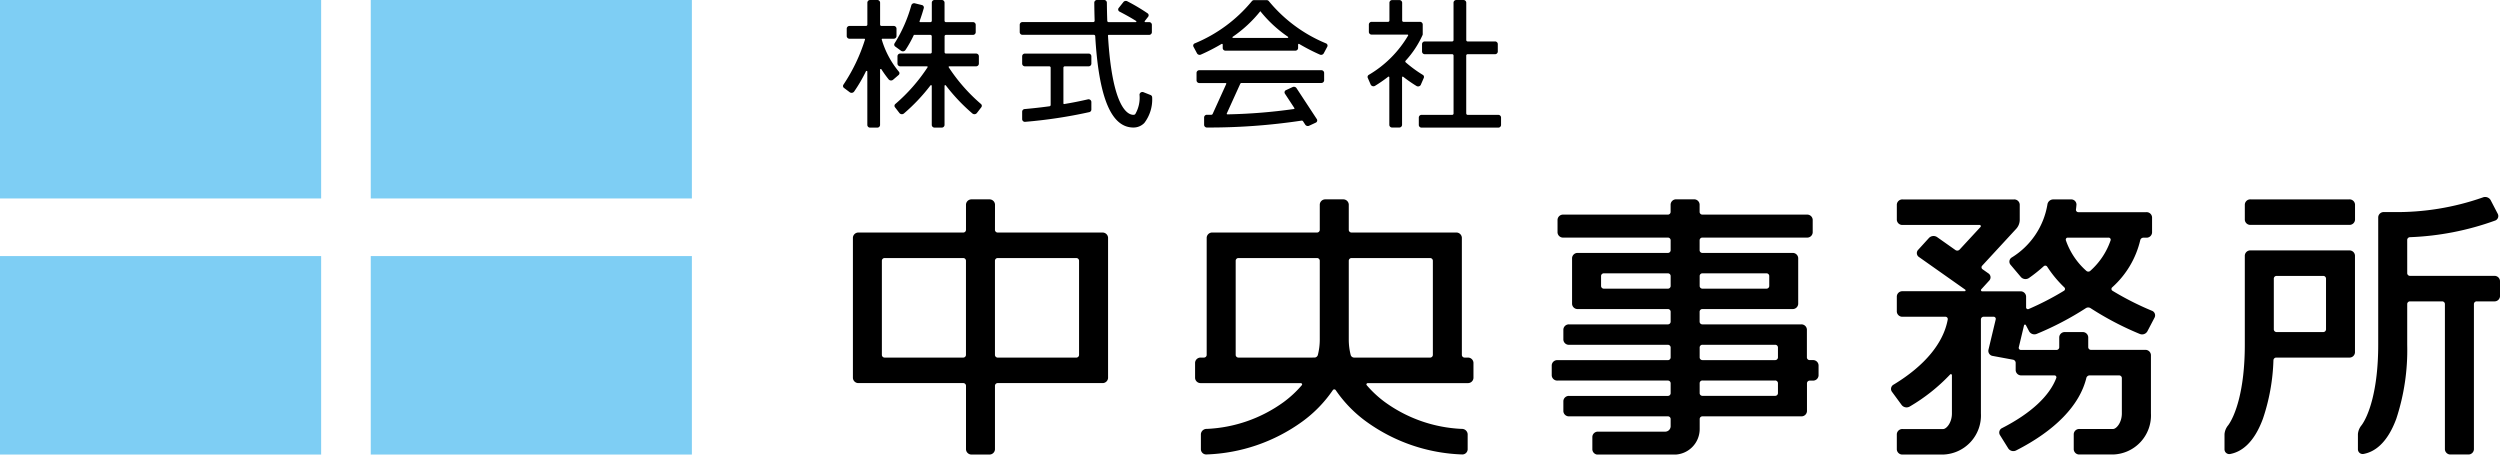
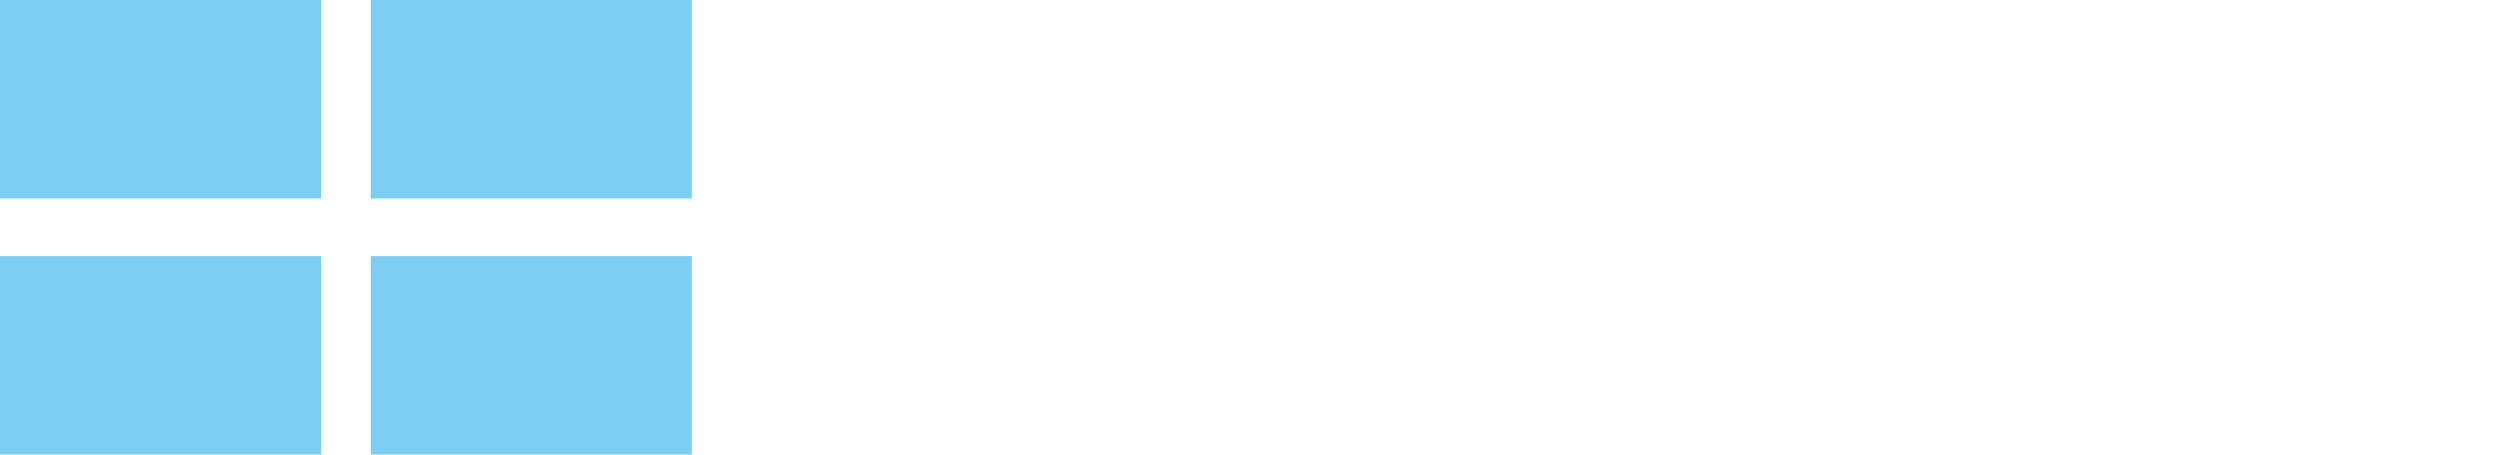
<svg xmlns="http://www.w3.org/2000/svg" width="220" height="40">
  <path d="M32.626 22.534h28.26V40h-28.26zM0 22.534h28.26V40H0zM32.626 0h28.26v17.466h-28.26zM0 0h28.26v17.466H0z" fill="#7ecef4" />
-   <path d="M129.154 33.713a.483.483 0 00.511-.449v-1.348a.483.483 0 00-.511-.449h-.255a.241.241 0 01-.255-.225v-10.33a.483.483 0 00-.511-.449h-9.186a.241.241 0 01-.255-.224v-2.246a.483.483 0 00-.51-.449h-1.531a.483.483 0 00-.511.449v2.246a.241.241 0 01-.255.224h-9.187a.482.482 0 00-.51.449v10.33a.242.242 0 01-.255.225h-.255a.483.483 0 00-.511.449v1.348a.483.483 0 00.511.449h8.777c.106 0 .171.106.107.181a9.492 9.492 0 01-1.608 1.494 12.443 12.443 0 01-6.758 2.355.5.5 0 00-.518.461v1.347a.467.467 0 00.5.44 15.251 15.251 0 008.415-2.887 11.262 11.262 0 002.7-2.777.153.153 0 01.246 0 11.264 11.264 0 002.7 2.777 15.25 15.25 0 008.415 2.887.467.467 0 00.5-.44v-1.347a.5.5 0 00-.518-.461 12.442 12.442 0 01-6.758-2.355 9.509 9.509 0 01-1.609-1.494c-.063-.075 0-.181.107-.181zm-20.159-2.246a.242.242 0 01-.255-.225v-8.309a.242.242 0 01.255-.225h6.89a.241.241 0 01.255.225v6.961a5.474 5.474 0 01-.172 1.354.315.315 0 01-.315.218zm10.184 0a.316.316 0 01-.315-.218 5.474 5.474 0 01-.172-1.354v-6.961a.241.241 0 01.255-.225h6.89a.241.241 0 01.255.225v8.309a.241.241 0 01-.255.225zM87.56 17.993a.483.483 0 00-.511-.449h-1.531a.483.483 0 00-.511.449v2.246a.241.241 0 01-.255.224h-9.186a.482.482 0 00-.51.449v12.351a.483.483 0 00.51.449h9.187a.241.241 0 01.255.224v5.614a.483.483 0 00.511.449h1.527a.483.483 0 00.511-.449v-5.614a.241.241 0 01.255-.224h9.187a.483.483 0 00.511-.449v-12.35a.483.483 0 00-.511-.449h-9.187a.241.241 0 01-.255-.224zm-9.7 13.474a.241.241 0 01-.255-.225v-8.309a.241.241 0 01.255-.225h6.89a.241.241 0 01.255.225v8.309a.241.241 0 01-.255.225zm16.842-8.758a.241.241 0 01.255.225v8.309a.241.241 0 01-.255.225h-6.891a.241.241 0 01-.255-.225v-8.309a.241.241 0 01.255-.225zm64.82 8.979h-.26a.241.241 0 01-.255-.224v-2.47a.483.483 0 00-.51-.449h-8.676a.241.241 0 01-.255-.224v-.9a.241.241 0 01.255-.224h7.911a.483.483 0 00.51-.449v-4.042a.483.483 0 00-.51-.449h-7.911a.241.241 0 01-.255-.224v-.9a.241.241 0 01.255-.225h9.186a.483.483 0 00.511-.449v-1.123a.483.483 0 00-.511-.45h-9.186a.241.241 0 01-.255-.224v-.673a.483.483 0 00-.511-.449h-1.531a.483.483 0 00-.51.449v.673a.241.241 0 01-.255.224h-9.186a.483.483 0 00-.51.45v1.123a.482.482 0 00.51.449h9.189a.241.241 0 01.255.225v.9a.241.241 0 01-.255.224h-7.91a.483.483 0 00-.51.449v4.042a.483.483 0 00.51.449h7.91a.241.241 0 01.255.224v.9a.241.241 0 01-.255.224h-8.676a.483.483 0 00-.51.449v.9a.483.483 0 00.51.449h8.676a.241.241 0 01.255.225v.9a.241.241 0 01-.255.224h-9.7a.483.483 0 00-.51.449v.9a.483.483 0 00.51.449h9.7a.241.241 0 01.255.225v.9a.241.241 0 01-.255.225h-8.676a.483.483 0 00-.51.449v.9a.483.483 0 00.51.449h8.676a.241.241 0 01.255.224v.674a.483.483 0 01-.51.449h-5.869a.483.483 0 00-.511.449v1.123a.483.483 0 00.511.449h6.635a2.253 2.253 0 002.3-2.258v-.886a.241.241 0 01.255-.224h8.676a.483.483 0 00.51-.449v-2.47a.241.241 0 01.255-.225h.255a.483.483 0 00.51-.449v-.9a.483.483 0 00-.512-.457zm-9.952-7.411a.241.241 0 01.255-.224h5.614a.241.241 0 01.255.224v.9a.241.241 0 01-.255.225h-5.614a.241.241 0 01-.255-.225zm-2.552.9a.241.241 0 01-.255.225h-5.614a.241.241 0 01-.255-.225v-.9a.241.241 0 01.255-.224h5.613a.241.241 0 01.255.224zm9.442 9.432a.242.242 0 01-.255.225h-6.38a.241.241 0 01-.255-.225v-.9a.241.241 0 01.255-.225h6.38a.242.242 0 01.255.225zm0-3.144a.242.242 0 01-.255.224h-6.38a.241.241 0 01-.255-.224v-.9a.241.241 0 01.255-.225h6.38a.242.242 0 01.255.225zm27.304-1.794a.482.482 0 00-.51-.449h-1.531a.482.482 0 00-.51.449v.9a.242.242 0 01-.255.224h-3.108a.19.19 0 01-.2-.22l.466-1.952a.089.089 0 01.16-.016l.29.554a.535.535 0 00.675.217 26.765 26.765 0 004.315-2.26.384.384 0 01.414 0 26.7 26.7 0 004.321 2.265.534.534 0 00.673-.217l.641-1.224a.432.432 0 00-.248-.6 25.466 25.466 0 01-3.454-1.753.185.185 0 01-.033-.3 8.045 8.045 0 002.473-4.158.288.288 0 01.293-.215h.235a.483.483 0 00.511-.449V19.12a.483.483 0 00-.511-.449h-5.966a.209.209 0 01-.221-.226q.03-.222.046-.446a.459.459 0 00-.495-.45h-1.531a.52.52 0 00-.532.449 6.775 6.775 0 01-3.146 4.665.425.425 0 00-.1.634l.913 1.081a.542.542 0 00.707.088 13.016 13.016 0 001.3-1.035.2.2 0 01.3.027 10.108 10.108 0 001.517 1.833.188.188 0 01-.039.3 24.844 24.844 0 01-3.093 1.6.161.161 0 01-.234-.124v-.982a.483.483 0 00-.511-.449h-3.336a.107.107 0 01-.1-.175l.706-.774a.414.414 0 00-.079-.631l-.509-.359a.206.206 0 01-.038-.315l2.985-3.235a1.178 1.178 0 00.322-.8v-1.348a.483.483 0 00-.511-.449h-9.794a.483.483 0 00-.511.449v1.348a.483.483 0 00.511.449h6.762a.106.106 0 01.094.174l-1.849 2a.282.282 0 01-.36.034l-1.61-1.136a.559.559 0 00-.718.07l-.957 1.051a.413.413 0 00.079.631l4.066 2.868a.078.078 0 01-.056.14h-5.452a.483.483 0 00-.511.449v1.348a.483.483 0 00.511.449h3.753a.206.206 0 01.22.226c-.372 2.086-2.026 4.088-4.762 5.744a.429.429 0 00-.153.629l.862 1.174a.547.547 0 00.709.125 16.017 16.017 0 003.549-2.816.092.092 0 01.16.048v3.379c0 .838-.5 1.372-.766 1.372h-3.572a.483.483 0 00-.511.449v1.347a.483.483 0 00.511.449h3.572a3.44 3.44 0 003.317-3.618v-8.284a.241.241 0 01.255-.225h.852a.19.19 0 01.2.22l-.646 2.7a.453.453 0 00.394.532l1.755.325a.288.288 0 01.249.271v.665a.483.483 0 00.511.449h2.886a.17.17 0 01.181.216c-.593 1.59-2.23 3.116-4.763 4.415a.432.432 0 00-.2.617l.736 1.181a.537.537 0 00.687.175c3.461-1.762 5.6-3.985 6.183-6.386a.3.3 0 01.3-.218h2.568a.241.241 0 01.255.224v3.119c0 .838-.5 1.372-.766 1.372h-2.958a.482.482 0 00-.51.449v1.347a.482.482 0 00.51.449h2.966a3.44 3.44 0 003.317-3.618v-5.14a.483.483 0 00-.51-.449h-4.752a.241.241 0 01-.255-.224zm-1.967-8.525a.2.2 0 01.019-.157.157.157 0 01.137-.076h3.586a.184.184 0 01.2.222 6.332 6.332 0 01-1.793 2.7.259.259 0 01-.349 0 6.335 6.335 0 01-1.8-2.689zm15.747-1.805a.483.483 0 00.511.449h8.676a.483.483 0 00.511-.449v-1.347a.483.483 0 00-.511-.449h-8.676a.483.483 0 00-.511.449zm14.29 1.767a.248.248 0 01.247-.236 24.669 24.669 0 007.467-1.454.424.424 0 00.26-.592l-.637-1.225a.558.558 0 00-.685-.226 22.871 22.871 0 01-7.927 1.287h-.765a.483.483 0 00-.511.449v11.228c0 4.046-.865 6.252-1.456 7.071a1.4 1.4 0 00-.33.789v1.347a.418.418 0 00.5.4c.94-.175 2.069-.907 2.879-3.1a19.344 19.344 0 00.959-6.507v-3.593a.241.241 0 01.255-.225h2.807a.241.241 0 01.255.225v12.8a.483.483 0 00.511.449h1.531a.483.483 0 00.511-.449v-12.8a.241.241 0 01.255-.225h1.531a.482.482 0 00.51-.449v-1.347a.483.483 0 00-.51-.449h-7.4a.241.241 0 01-.255-.224zm-13.78.927a.483.483 0 00-.511.449v7.86c0 4.046-.865 6.252-1.456 7.071a1.4 1.4 0 00-.33.789v1.347a.418.418 0 00.5.4c.941-.175 2.069-.907 2.879-3.1a17.7 17.7 0 00.927-5.164.25.25 0 01.265-.22h6.4a.483.483 0 00.51-.449v-8.533a.483.483 0 00-.51-.449zm6.635 6.961a.242.242 0 01-.255.225h-4.083a.242.242 0 01-.255-.225v-4.491a.242.242 0 01.255-.225h4.083a.242.242 0 01.255.225zM83.487 5.92a15.234 15.234 0 002.835 3.229.207.207 0 01.034.29l-.394.512a.279.279 0 01-.389.037 16.134 16.134 0 01-2.338-2.47.065.065 0 00-.116.031v3.454a.243.243 0 01-.257.226h-.61a.243.243 0 01-.257-.226V7.549a.065.065 0 00-.116-.031 16.145 16.145 0 01-2.337 2.47.279.279 0 01-.389-.037l-.394-.512a.206.206 0 01.034-.29 15.232 15.232 0 002.834-3.229.057.057 0 00-.055-.084h-2.339a.242.242 0 01-.255-.225v-.673a.242.242 0 01.255-.225h2.633a.121.121 0 00.128-.113V3.183a.122.122 0 00-.128-.113h-1.444a10.239 10.239 0 01-.747 1.339.276.276 0 01-.383.059l-.509-.371a.206.206 0 01-.057-.287A12.574 12.574 0 0080.2.456a.259.259 0 01.315-.162l.6.147a.223.223 0 01.179.269c-.066.239-.19.657-.374 1.162a.058.058 0 00.061.075h.89a.121.121 0 00.128-.113V.224a.242.242 0 01.255-.225h.611a.241.241 0 01.255.225v1.61a.122.122 0 00.128.113h2.36a.241.241 0 01.255.225v.673a.241.241 0 01-.255.225h-2.356a.122.122 0 00-.128.113V4.6a.122.122 0 00.128.113h2.634a.241.241 0 01.255.225v.673a.241.241 0 01-.255.225h-2.34a.057.057 0 00-.059.084zm-4.383.392a7.924 7.924 0 01-1.512-2.836.058.058 0 01.062-.069h.982a.242.242 0 00.256-.226V2.51a.242.242 0 00-.256-.226h-1.059a.122.122 0 01-.128-.113V.226A.242.242 0 0077.193 0h-.609a.242.242 0 00-.256.226v1.945a.122.122 0 01-.128.113h-1.432a.242.242 0 00-.256.226v.673a.242.242 0 00.256.226h1.29a.058.058 0 01.062.071 15.324 15.324 0 01-1.895 3.967.208.208 0 00.051.294l.5.376a.278.278 0 00.384-.055 13.353 13.353 0 001.044-1.789.065.065 0 01.121.022v4.71a.242.242 0 00.256.226h.609a.242.242 0 00.256-.226V6.127a.065.065 0 01.118-.028 9.63 9.63 0 00.639.888.279.279 0 00.388.031l.48-.412a.205.205 0 00.034-.294zm11.1-.475h2.126a.122.122 0 01.128.113v3.291a.119.119 0 01-.109.112c-.844.115-1.6.192-2.17.243a.237.237 0 00-.229.223v.678a.244.244 0 00.279.223 42.359 42.359 0 005.62-.851.232.232 0 00.191-.218v-.688a.249.249 0 00-.318-.217c-.7.162-1.4.3-2.067.409a.061.061 0 01-.075-.055V5.95a.122.122 0 01.128-.113h2.077a.241.241 0 00.255-.224v-.674a.241.241 0 00-.255-.224h-5.58a.241.241 0 00-.255.224v.674a.241.241 0 00.259.223zM100.64 8.12a.256.256 0 00-.364.2 2.857 2.857 0 01-.37 1.717.2.2 0 01-.164.068c-.6 0-1.882-.846-2.24-6.976a.06.06 0 01.063-.06h3.545a.241.241 0 00.255-.225v-.673a.241.241 0 00-.255-.225h-.321a.056.056 0 01-.052-.088l.3-.385a.207.207 0 00-.048-.3A16.941 16.941 0 0099.202.112a.276.276 0 00-.338.064l-.419.527a.21.21 0 00.08.322c.378.195.957.506 1.454.822a.055.055 0 01-.037.1h-2.374a.122.122 0 01-.129-.109 70.177 70.177 0 01-.035-1.615.241.241 0 00-.254-.224h-.598a.241.241 0 00-.255.227q.007.836.032 1.6a.12.12 0 01-.128.116h-6.21a.241.241 0 00-.255.225v.673a.241.241 0 00.255.225h6.261a.123.123 0 01.128.108c.313 5.406 1.4 8.049 3.362 8.049a1.325 1.325 0 00.958-.4 3.409 3.409 0 00.69-2.252.224.224 0 00-.147-.211zm4.912-.812h2.3a.057.057 0 01.059.077l-1.2 2.645a.128.128 0 01-.117.07h-.377a.242.242 0 00-.255.225v.671a.243.243 0 00.258.226 54.761 54.761 0 008.307-.606.134.134 0 01.139.053l.2.308a.275.275 0 00.341.086l.574-.267a.212.212 0 00.1-.312l-1.793-2.734a.275.275 0 00-.341-.087l-.574.267a.212.212 0 00-.1.312l.832 1.268a.055.055 0 01-.043.084 48.05 48.05 0 01-5.845.47.057.057 0 01-.061-.077l1.187-2.615a.128.128 0 01.118-.07h7.007a.242.242 0 00.256-.225v-.672a.243.243 0 00-.256-.226h-10.716a.242.242 0 00-.256.225v.672a.242.242 0 00.256.232zm1.941-3.438a17.164 17.164 0 01-1.81.932.269.269 0 01-.342-.1l-.316-.592a.211.211 0 01.116-.294A12.886 12.886 0 00110.16.109a.262.262 0 01.213-.1h1.079a.261.261 0 01.213.1 12.892 12.892 0 005.02 3.707.211.211 0 01.116.294l-.316.592a.269.269 0 01-.342.1 17.168 17.168 0 01-1.81-.932.065.065 0 00-.1.047v.319a.239.239 0 01-.253.222h-6.128a.239.239 0 01-.253-.222v-.319a.065.065 0 00-.101-.048zm.986-.634a.055.055 0 00.039.1h4.783a.055.055 0 00.039-.1 11.133 11.133 0 01-2.431-2.252 11.152 11.152 0 01-2.425 2.251zm20.549 6.758V4.883a.122.122 0 01.128-.113h2.396a.24.24 0 00.254-.224v-.675a.24.24 0 00-.254-.224h-2.393a.121.121 0 01-.128-.113V.226a.24.24 0 00-.253-.224h-.613a.24.24 0 00-.254.224v3.308a.121.121 0 01-.128.113h-2.391a.24.24 0 00-.253.224v.675a.24.24 0 00.253.224h2.393a.121.121 0 01.128.113v5.112a.121.121 0 01-.128.113h-2.677a.24.24 0 00-.253.224v.675a.24.24 0 00.253.224h6.73a.24.24 0 00.254-.224v-.675a.24.24 0 00-.254-.224h-2.677a.121.121 0 01-.128-.115zm-3.993-2.545l.261-.6a.212.212 0 00-.1-.267 10.939 10.939 0 01-1.49-1.093.1.1 0 01-.009-.15 8.448 8.448 0 001.488-2.257.193.193 0 00.015-.075v-.86a.241.241 0 00-.255-.225h-1.428a.12.12 0 01-.127-.112V.232a.242.242 0 00-.255-.225h-.61a.242.242 0 00-.255.225V1.81a.12.12 0 01-.127.112h-1.428a.242.242 0 00-.255.225v.673a.241.241 0 00.255.225h3.144a.057.057 0 01.057.08 9.732 9.732 0 01-3.454 3.457.212.212 0 00-.1.267l.261.6a.272.272 0 00.387.1 12.3 12.3 0 001.15-.795.064.064 0 01.1.042v4.2a.242.242 0 00.256.226h.609a.242.242 0 00.256-.226v-4.2a.064.064 0 01.1-.042 12.254 12.254 0 001.15.8.272.272 0 00.409-.107z" />
</svg>